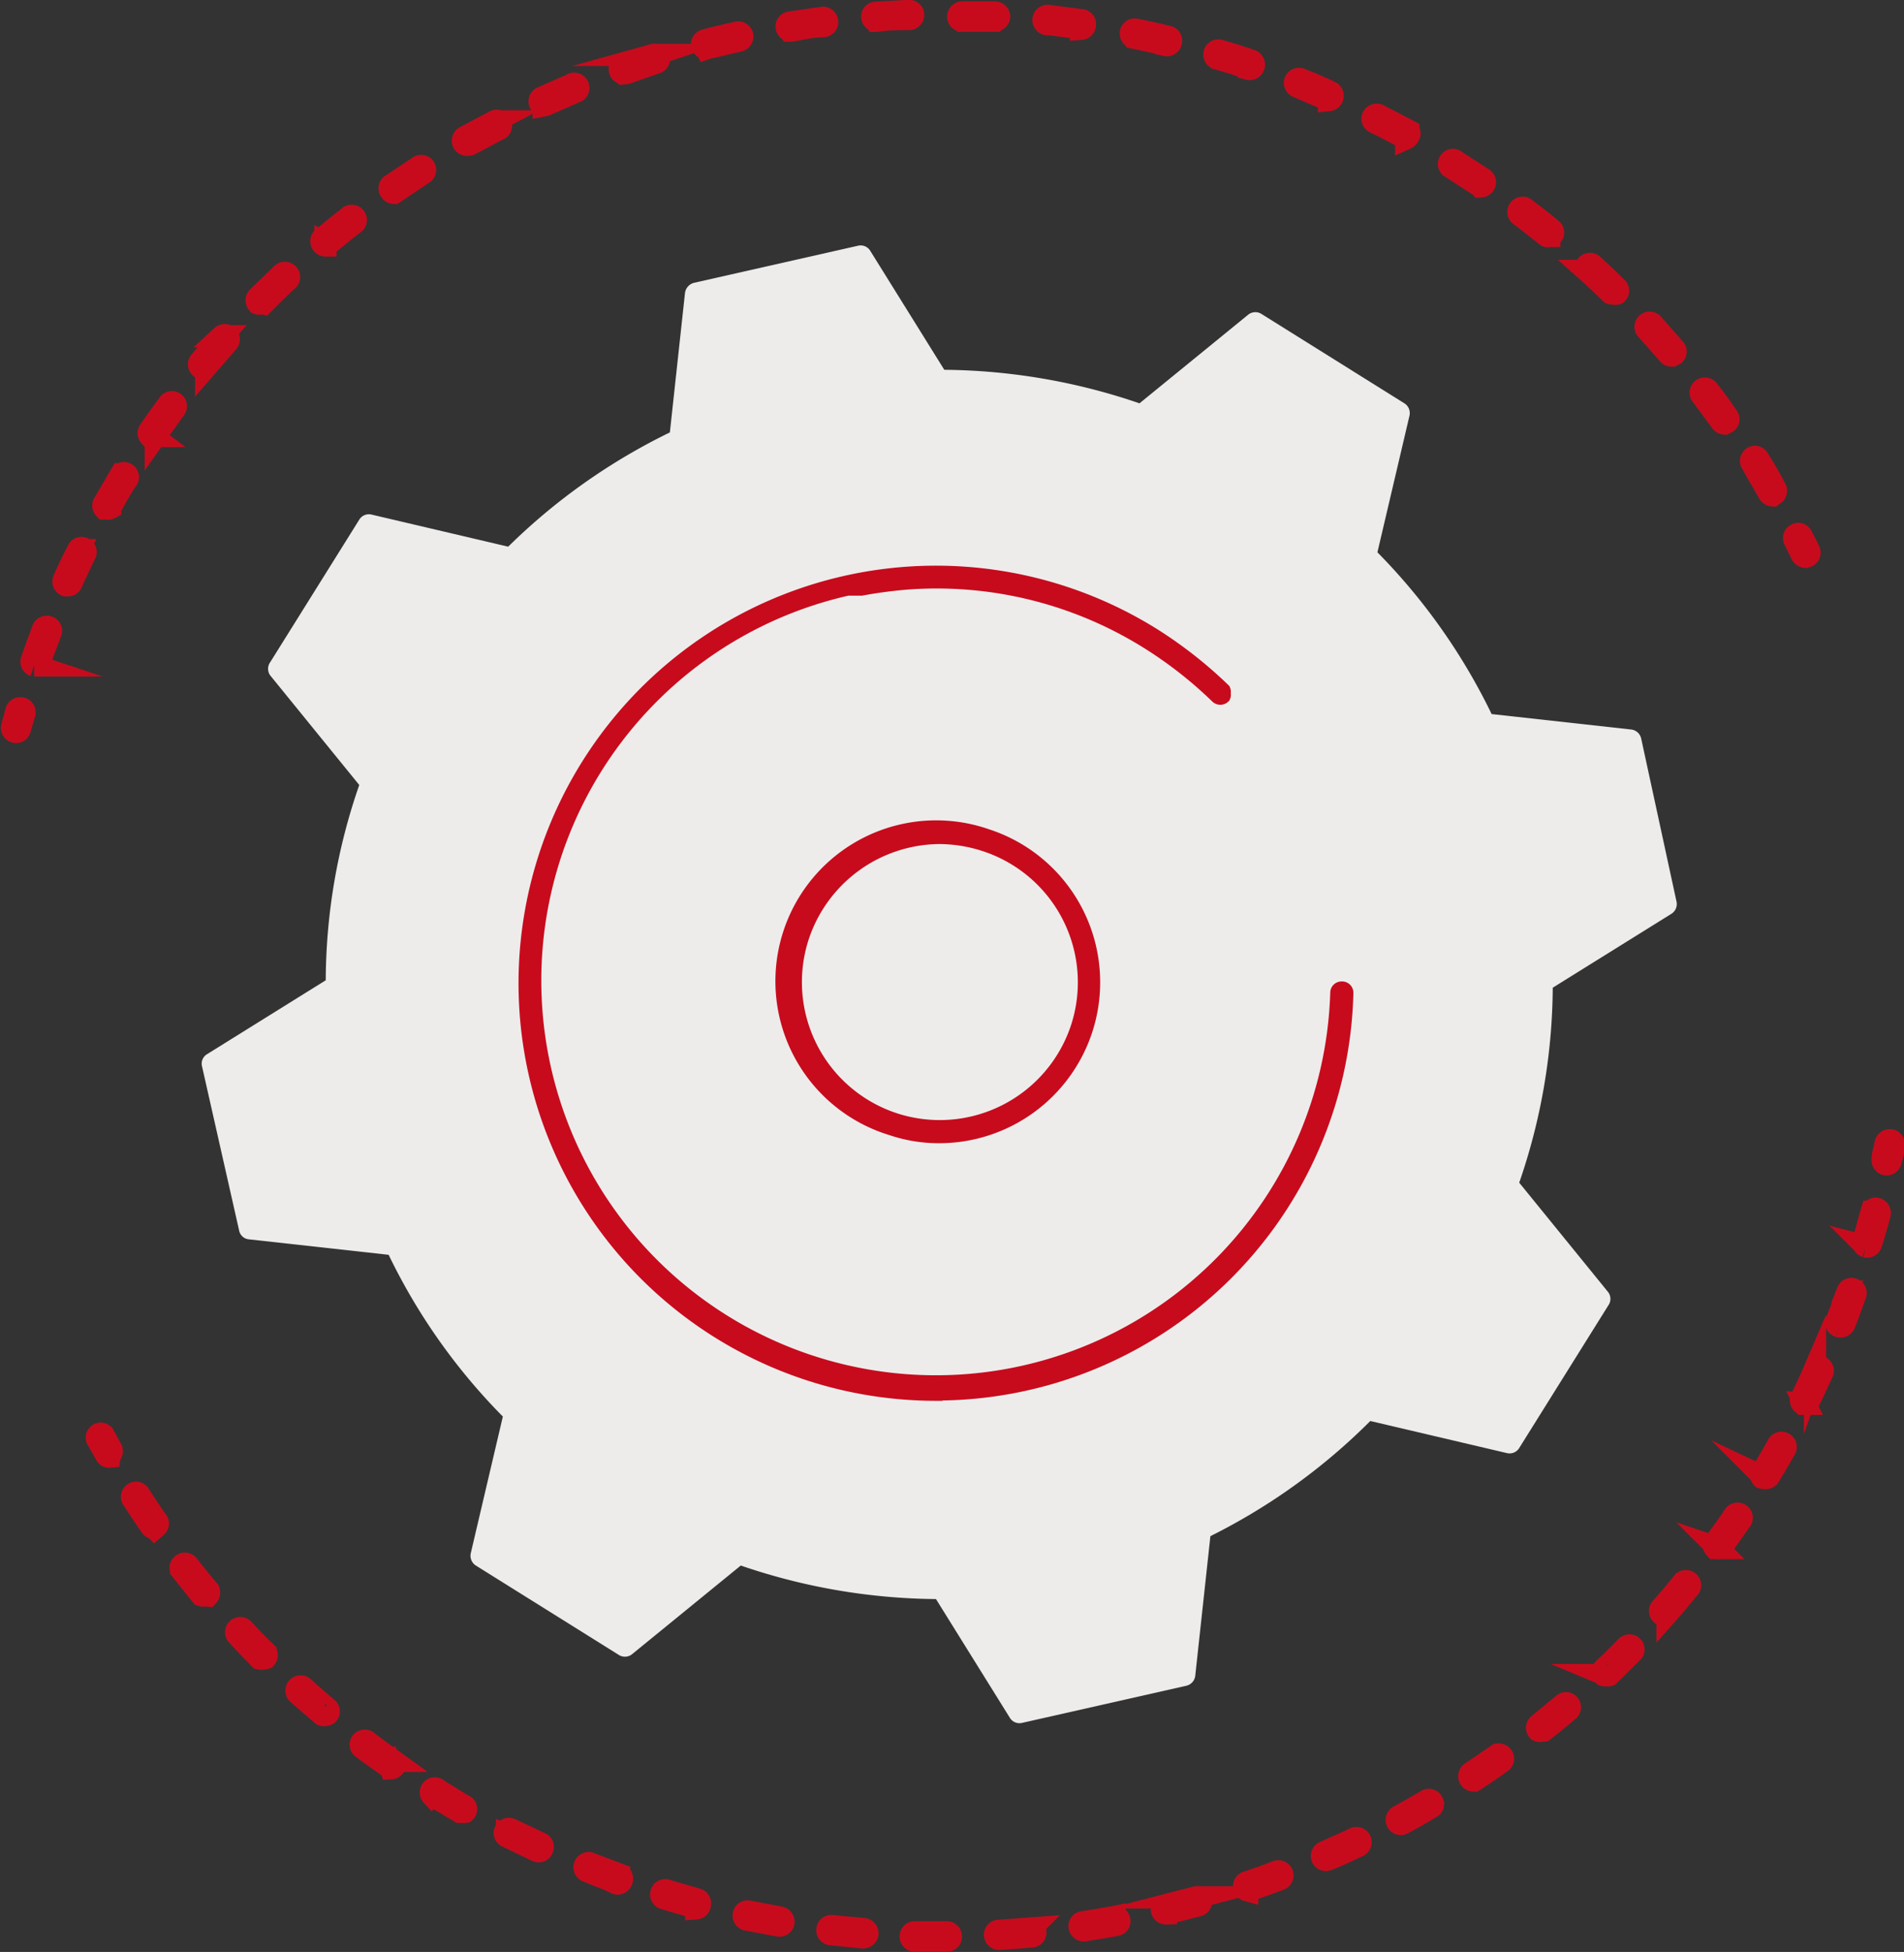
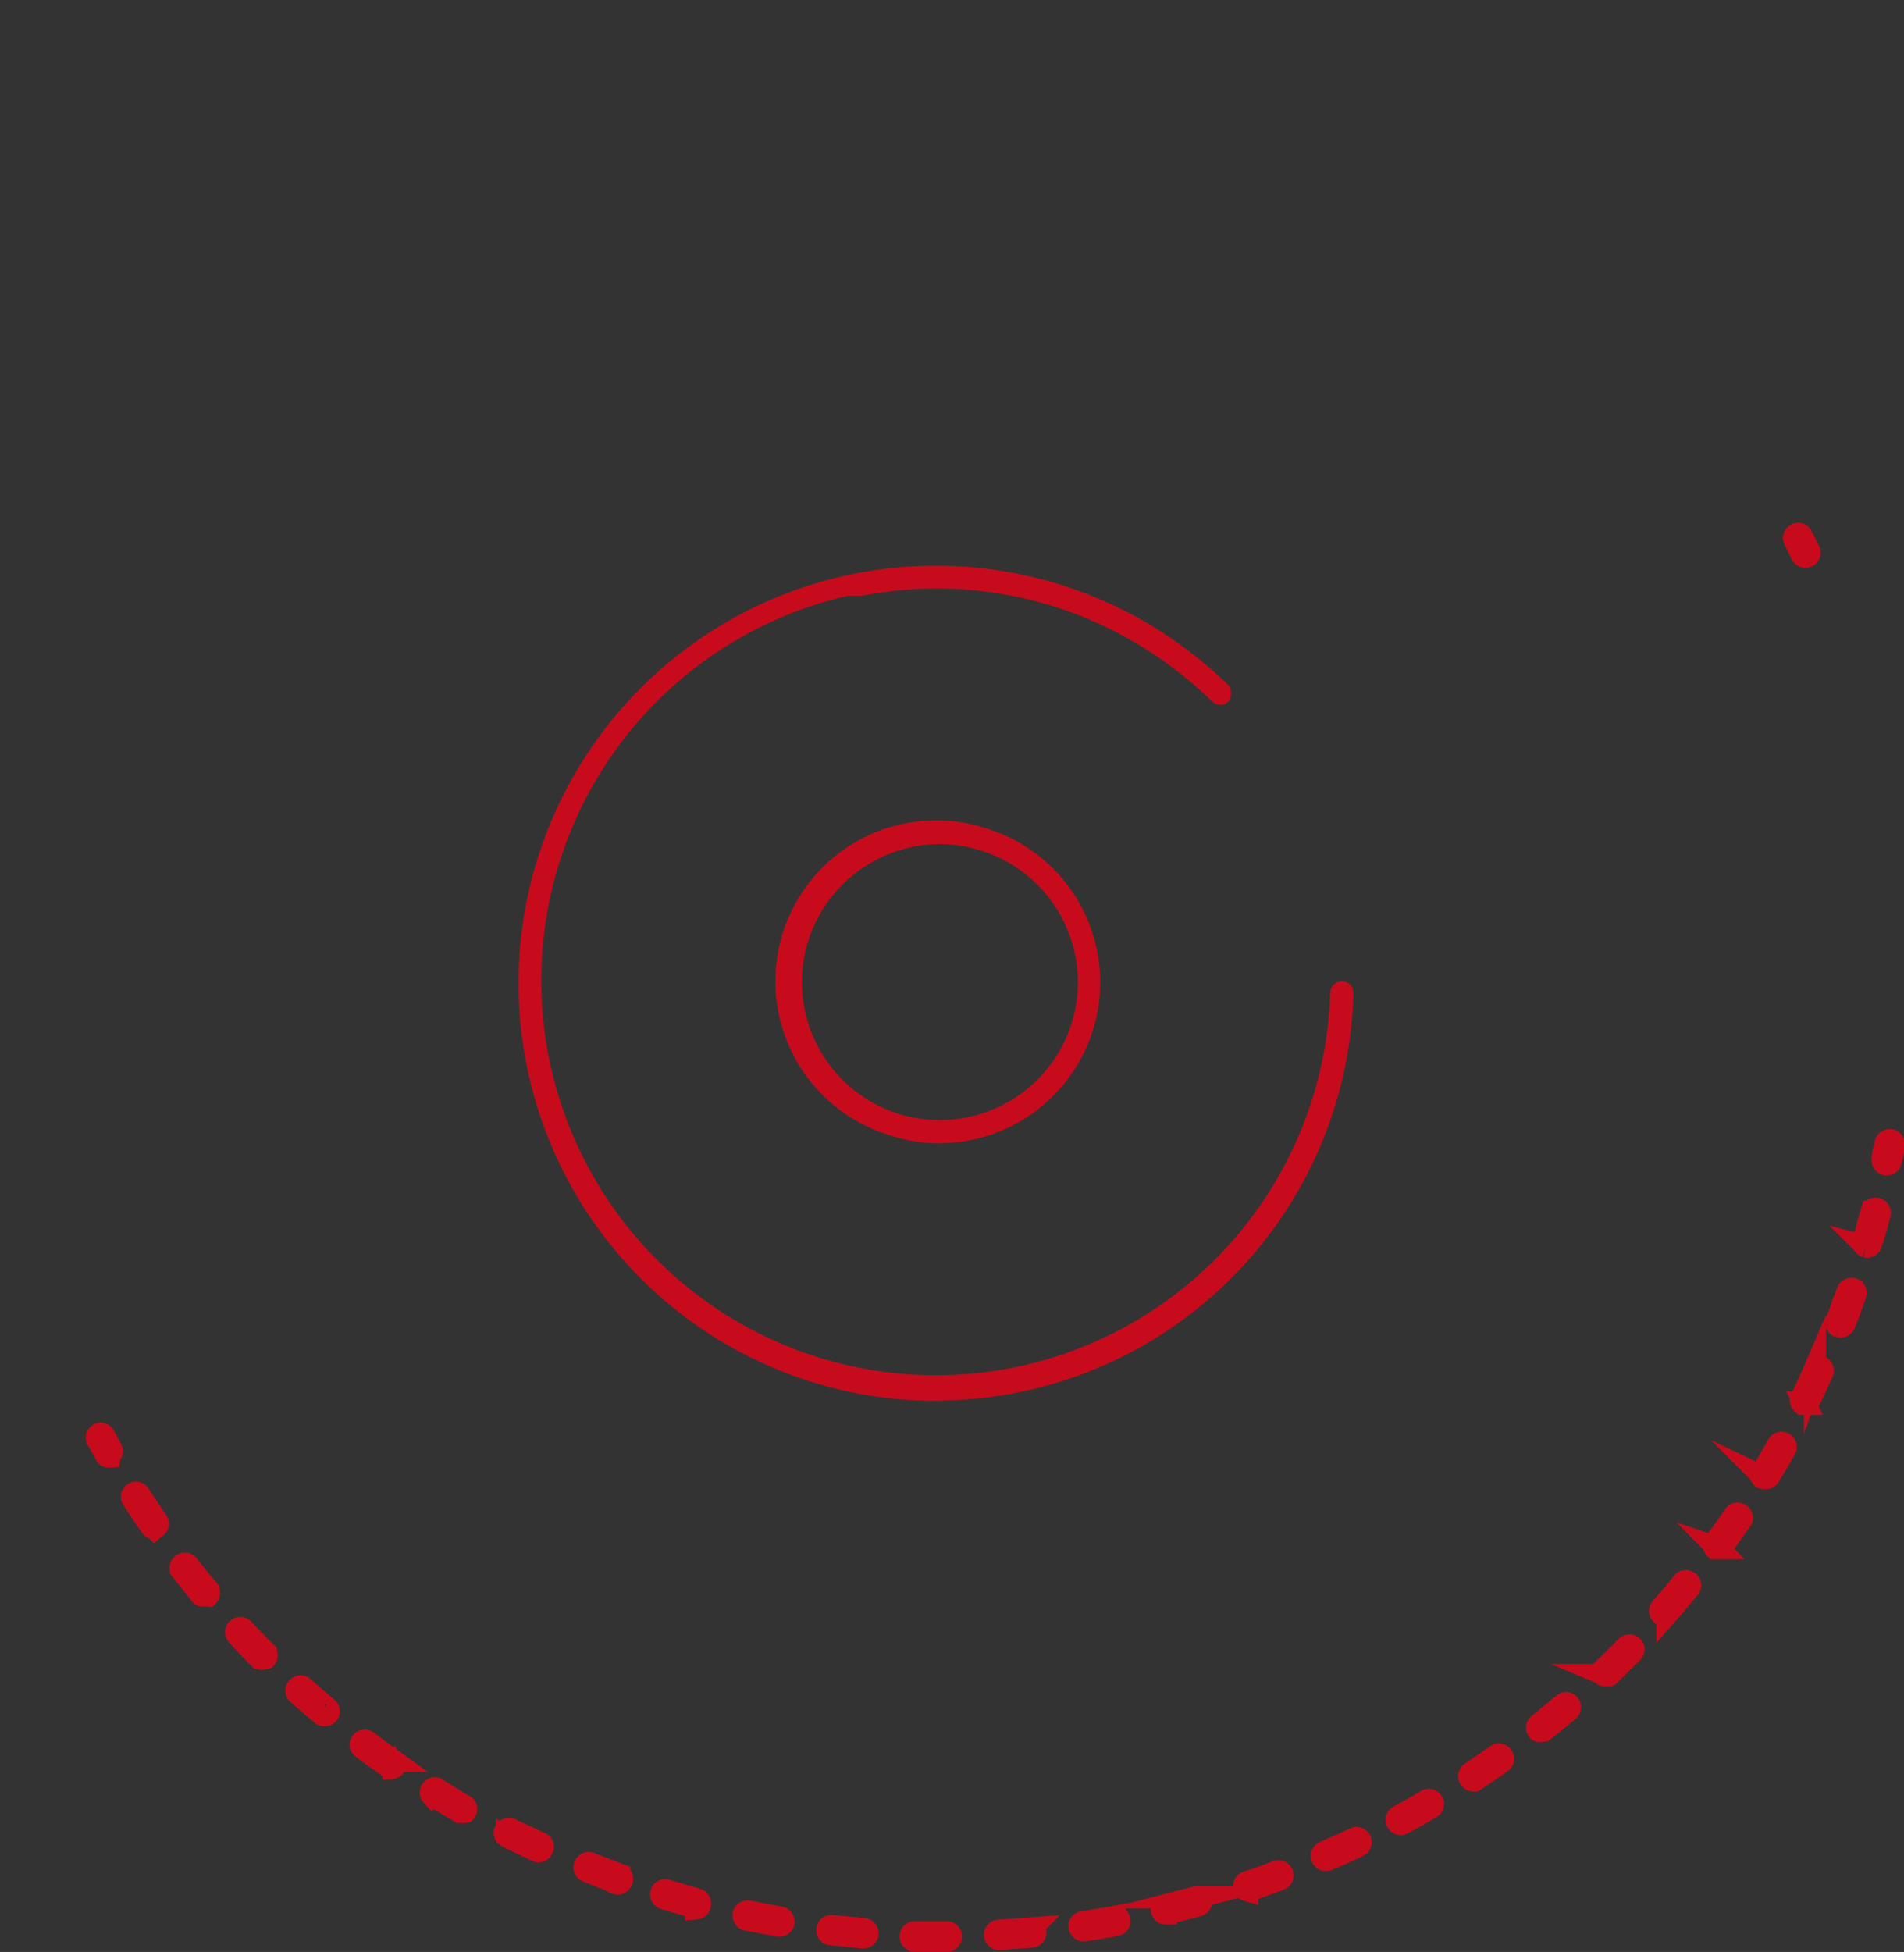
<svg xmlns="http://www.w3.org/2000/svg" id="Слой_1" data-name="Слой 1" viewBox="0 0 64.18 65.77">
  <rect x="0" y="0" width="64.18" height="65.77" fill="#333333" stroke="none" />
  <defs>
    <style>.cls-1,.cls-3{fill:#c70b1d;stroke:#c70b1d;stroke-miterlimit:10;}.cls-1{stroke-width:0.75px;}.cls-2{fill:#edeceb;}.cls-3{stroke-width:0.5px;}</style>
  </defs>
  <path class="cls-1" d="M991.48,546.35h0a.15.15,0,0,1-.11-.16c0-.18.07-.36.1-.54a.15.15,0,0,1,.16-.11.13.13,0,0,1,.11.16c0,.18-.06.36-.1.54A.14.14,0,0,1,991.48,546.35Z" transform="translate(-927.91 -507.12)" />
  <path class="cls-1" d="M959.67,572.51h-.93a.14.14,0,0,1-.13-.15.13.13,0,0,1,.14-.13h1.08a.13.13,0,0,1,.13.14.13.13,0,0,1-.13.14Zm1.92-.06a.14.14,0,0,1-.14-.13.13.13,0,0,1,.13-.14l1.08-.08a.13.13,0,0,1,.15.12.14.14,0,0,1-.13.15l-1.08.08ZM957,572.4h0l-1.08-.11a.13.13,0,0,1-.12-.15.13.13,0,0,1,.15-.12l1.07.1a.14.14,0,0,1,.13.15A.15.15,0,0,1,957,572.4Zm7.44-.24a.14.14,0,0,1-.14-.12.13.13,0,0,1,.12-.15c.35-.06.71-.11,1.06-.18a.14.14,0,0,1,.16.11.13.13,0,0,1-.11.16c-.35.07-.71.12-1.07.18ZM954.16,572h0l-1.07-.2a.14.14,0,0,1-.11-.16.13.13,0,0,1,.16-.11l1.06.2a.15.15,0,0,1,.12.16A.14.14,0,0,1,954.16,572Zm13.05-.41a.13.13,0,0,1-.13-.1.14.14,0,0,1,.1-.17l1.05-.27a.13.13,0,0,1,.16.1.14.14,0,0,1-.09.17l-1.06.27Zm-15.83-.2h0c-.35-.09-.71-.19-1.05-.3a.14.14,0,1,1,.08-.26l1,.29a.14.14,0,0,1,.09.17A.13.13,0,0,1,951.38,571.42Zm18.57-.58a.14.14,0,0,1,0-.27c.34-.11.68-.23,1-.36a.15.15,0,0,1,.18.08.14.14,0,0,1-.08.18c-.34.13-.68.25-1,.36Zm-21.28-.27h0q-.51-.18-1-.39a.14.14,0,0,1,.11-.25l1,.38a.15.15,0,0,1,.09.18A.14.14,0,0,1,948.67,570.57Zm23.94-.75a.13.13,0,0,1-.13-.08.14.14,0,0,1,.07-.18l1-.45a.14.14,0,1,1,.11.25c-.32.16-.66.31-1,.45ZM946,569.48H946l-1-.48a.13.13,0,0,1-.06-.18.14.14,0,0,1,.19-.06l1,.47a.13.13,0,0,1,.06.18A.13.13,0,0,1,946,569.48Zm29.13-.9a.14.14,0,0,1-.07-.26c.32-.17.63-.35.94-.53a.13.13,0,0,1,.19.05.12.12,0,0,1-.05.18c-.31.19-.63.37-.95.54Zm-31.65-.41-.07,0-.2-.12-.74-.44a.14.14,0,0,1,0-.19.13.13,0,0,1,.19,0l.73.45.19.11a.13.13,0,0,1,0,.19A.14.14,0,0,1,943.52,568.17Zm34.09-1.06a.14.14,0,0,1-.08-.25l.89-.61a.14.14,0,0,1,.16.22c-.29.21-.6.42-.9.62Zm-36.5-.47a.11.11,0,0,1-.07,0c-.3-.21-.6-.42-.89-.64a.13.13,0,0,1,0-.19.14.14,0,0,1,.19,0c.28.22.58.43.87.64a.14.14,0,0,1-.08.25Zm38.8-1.21a.13.13,0,0,1-.11,0,.14.14,0,0,1,0-.19l.84-.69a.13.13,0,0,1,.19,0,.14.14,0,0,1,0,.19c-.28.23-.56.47-.85.69A.11.11,0,0,1,979.91,565.43Zm-41-.53a.12.12,0,0,1-.09,0l-.83-.71a.14.14,0,0,1,.19-.21c.26.24.54.48.81.71a.13.13,0,0,1,0,.19A.12.12,0,0,1,938.86,564.9Zm43.19-1.34a.15.15,0,0,1-.09,0,.14.14,0,0,1,0-.2c.26-.25.52-.5.77-.76a.14.14,0,0,1,.19,0,.13.13,0,0,1,0,.19l-.78.77A.13.13,0,0,1,982.05,563.56ZM936.76,563a.18.18,0,0,1-.1,0c-.25-.26-.51-.52-.75-.79a.13.13,0,0,1,0-.19.14.14,0,0,1,.2,0c.24.26.49.52.75.77a.15.15,0,0,1,0,.2A.21.21,0,0,1,936.76,563ZM984,561.5a.12.12,0,0,1-.09,0,.14.14,0,0,1,0-.2c.24-.26.47-.54.7-.82a.14.14,0,1,1,.21.17c-.23.28-.46.56-.7.83A.12.12,0,0,1,984,561.5Zm-49.19-.63a.15.15,0,0,1-.11,0l-.68-.85a.14.14,0,0,1,.22-.17c.22.28.45.57.68.84a.14.14,0,0,1,0,.19Zm51-1.59-.09,0a.14.14,0,0,1,0-.19c.22-.29.43-.58.63-.88a.14.14,0,1,1,.22.16l-.62.88A.14.14,0,0,1,985.81,559.28Zm-52.69-.67a.14.14,0,0,1-.12-.06c-.2-.29-.41-.6-.6-.9a.13.13,0,0,1,0-.19.13.13,0,0,1,.19,0q.29.45.6.9a.13.13,0,0,1,0,.19Zm54.26-1.7a.11.11,0,0,1-.07,0,.13.13,0,0,1,0-.18l.23-.4c.11-.18.21-.36.31-.54a.14.14,0,0,1,.24.14l-.31.54-.24.4A.13.13,0,0,1,987.38,556.91Zm1.37-2.49-.06,0a.13.13,0,0,1-.06-.18c.16-.32.31-.65.46-1a.12.12,0,0,1,.18-.06.14.14,0,0,1,.07.18c-.15.32-.3.66-.47,1A.13.13,0,0,1,988.75,554.42Zm1.15-2.61h0a.13.13,0,0,1-.08-.17c.13-.34.26-.68.37-1a.14.14,0,0,1,.18-.08.13.13,0,0,1,.08.17c-.12.34-.24.69-.37,1A.15.15,0,0,1,989.9,551.81Zm.91-2.69h0a.14.14,0,0,1-.09-.17c.1-.34.19-.7.28-1a.14.14,0,0,1,.17-.1.15.15,0,0,1,.1.17c-.09.34-.19.7-.29,1A.14.14,0,0,1,990.81,549.12Z" transform="translate(-927.91 -507.12)" />
  <path class="cls-1" d="M931.6,556.2a.12.12,0,0,1-.12-.07l-.27-.48a.13.13,0,0,1,0-.18.13.13,0,0,1,.19,0l.26.48a.13.13,0,0,1-.05.18Z" transform="translate(-927.91 -507.12)" />
-   <path class="cls-1" d="M928.42,531.78h0a.14.14,0,0,1-.1-.17l.14-.53a.14.14,0,0,1,.17-.09.13.13,0,0,1,.1.17l-.15.52A.13.13,0,0,1,928.42,531.78Z" transform="translate(-927.91 -507.12)" />
-   <path class="cls-1" d="M929.11,529.54h-.05a.13.13,0,0,1-.08-.17c.12-.35.25-.7.38-1.05a.14.14,0,0,1,.18-.07.13.13,0,0,1,.08.17c-.13.35-.26.69-.38,1A.13.13,0,0,1,929.11,529.54Zm1.08-2.7h-.06a.14.14,0,0,1-.07-.18c.15-.34.31-.68.48-1a.13.13,0,0,1,.18-.06.13.13,0,0,1,.06.18c-.16.33-.32.67-.47,1A.13.13,0,0,1,930.19,526.84Zm1.31-2.59-.07,0a.14.14,0,0,1,0-.19l.29-.5.27-.46a.14.14,0,0,1,.19,0,.13.13,0,0,1,0,.19c-.1.15-.19.3-.28.45l-.28.5A.15.15,0,0,1,931.5,524.25Zm56.16-.44a.15.15,0,0,1-.12-.07c-.18-.32-.38-.64-.57-1a.13.13,0,0,1,0-.18.12.12,0,0,1,.19,0c.2.31.39.63.58,1a.15.15,0,0,1,0,.19Zm-54.62-2-.08,0a.14.14,0,0,1,0-.19c.21-.31.43-.61.65-.91a.14.14,0,0,1,.19,0,.14.14,0,0,1,0,.19l-.64.9A.14.14,0,0,1,933,521.78Zm53-.42a.14.14,0,0,1-.11-.06l-.65-.88a.14.14,0,0,1,0-.2.14.14,0,0,1,.19,0q.35.43.66.9a.13.13,0,0,1,0,.19Zm-51.29-1.9a.16.16,0,0,1-.09,0,.13.13,0,0,1,0-.19c.24-.29.48-.57.73-.85a.14.14,0,0,1,.19,0,.14.14,0,0,1,0,.2l-.72.83A.1.1,0,0,1,934.79,519.46Zm49.5-.39a.12.12,0,0,1-.1-.05c-.24-.27-.48-.55-.73-.82a.14.14,0,0,1,0-.2.14.14,0,0,1,.19,0l.74.84a.13.13,0,0,1,0,.19A.12.12,0,0,1,984.29,519.07Zm-47.55-1.76a.14.14,0,0,1-.1,0,.15.15,0,0,1,0-.2l.8-.77a.14.14,0,1,1,.19.2c-.27.25-.53.51-.79.77A.18.18,0,0,1,936.74,517.31ZM982.3,517a.12.12,0,0,1-.09,0c-.26-.25-.53-.51-.8-.75a.14.14,0,0,1,0-.2.14.14,0,0,1,.19,0c.27.25.55.51.81.77a.13.13,0,0,1,0,.19A.12.12,0,0,1,982.3,517Zm-43.42-1.61a.12.12,0,0,1-.1-.05.14.14,0,0,1,0-.19c.29-.24.58-.48.87-.7a.14.14,0,1,1,.17.21c-.29.23-.58.46-.86.7A.16.16,0,0,1,938.88,515.34Zm41.25-.32a.11.11,0,0,1-.08,0l-.87-.68a.14.14,0,1,1,.16-.22c.3.22.59.45.88.69a.13.13,0,0,1,0,.19A.16.16,0,0,1,980.13,515Zm-38.94-1.45a.14.14,0,0,1-.11-.06.14.14,0,0,1,0-.19l.93-.62a.14.14,0,0,1,.19,0,.14.14,0,0,1,0,.19l-.92.62Zm36.6-.28-.07,0-.93-.6a.14.14,0,0,1,0-.19.13.13,0,0,1,.19,0l.93.6a.14.14,0,0,1-.08.25ZM943.65,512a.15.15,0,0,1-.12-.07.14.14,0,0,1,.05-.19l1-.53a.12.12,0,0,1,.18.06.13.13,0,0,1,0,.18c-.33.17-.65.35-1,.53Zm31.66-.24-.06,0c-.32-.18-.65-.35-1-.52a.13.13,0,0,1-.06-.18.15.15,0,0,1,.19-.06c.32.17.66.34,1,.52a.13.13,0,0,1,0,.19A.14.14,0,0,1,975.31,511.78Zm-29.07-1.09a.14.14,0,0,1-.13-.08.14.14,0,0,1,.07-.18l1-.44a.14.14,0,1,1,.11.25l-1,.44Zm26.47-.2h-.06l-1-.43a.14.14,0,0,1-.08-.18.14.14,0,0,1,.18-.07c.34.13.69.28,1,.43a.14.14,0,0,1,.07.18A.13.13,0,0,1,972.71,510.49Zm-23.78-.88a.13.13,0,0,1-.12-.09.14.14,0,0,1,.08-.18l1.05-.35a.15.15,0,0,1,.18.09.14.14,0,0,1-.09.17l-1,.35Zm21.07-.17h0c-.35-.12-.71-.23-1.06-.33a.14.14,0,0,1-.09-.17.13.13,0,0,1,.17-.09c.36.1.71.21,1.06.33a.15.15,0,0,1,.09.18A.14.14,0,0,1,970,509.44Zm-18.28-.67a.15.15,0,0,1-.14-.11.13.13,0,0,1,.1-.16c.36-.1.72-.18,1.08-.26a.14.14,0,0,1,.17.1.15.15,0,0,1-.11.17l-1.07.25Zm15.49-.13h0l-1.07-.23a.15.15,0,0,1-.11-.17.13.13,0,0,1,.16-.1c.36.07.73.15,1.09.24a.13.13,0,0,1,.1.16A.14.14,0,0,1,967.21,508.64Zm-12.65-.47a.13.13,0,0,1-.13-.11.13.13,0,0,1,.11-.16l1.1-.16a.14.14,0,0,1,.15.12.14.14,0,0,1-.12.16c-.36,0-.73.09-1.09.15Zm9.79-.08h0l-1.09-.14a.14.14,0,1,1,0-.27l1.1.14a.13.13,0,0,1,.12.15A.14.14,0,0,1,964.35,508.09Zm-6.9-.25a.15.15,0,0,1-.14-.13.13.13,0,0,1,.13-.14l1.11-.06a.13.13,0,0,1,.14.13.14.14,0,0,1-.13.14c-.37,0-.74,0-1.1.06Zm4,0h0c-.36,0-.73,0-1.1,0a.14.14,0,0,1,0-.28h0l1.11,0a.15.15,0,0,1,.13.15A.15.15,0,0,1,961.46,507.81Z" transform="translate(-927.91 -507.12)" />
  <path class="cls-1" d="M988.77,525.88a.16.16,0,0,1-.13-.08l-.24-.49a.13.13,0,0,1,.06-.18.12.12,0,0,1,.18.06c.09.16.17.33.25.49a.13.13,0,0,1-.06.18Z" transform="translate(-927.91 -507.12)" />
-   <path class="cls-2" d="M983.23,532a.39.39,0,0,0-.34-.3l-4.7-.52a20.45,20.45,0,0,0-3.85-5.45l1.08-4.6a.39.39,0,0,0-.17-.42l-4.8-3a.39.39,0,0,0-.45,0l-3.68,3a20.78,20.78,0,0,0-6.58-1.13l-2.49-4a.38.38,0,0,0-.42-.18l-5.53,1.25a.41.41,0,0,0-.3.34l-.51,4.7a20.59,20.59,0,0,0-5.45,3.85l-4.6-1.08a.38.38,0,0,0-.42.17l-3,4.8a.38.38,0,0,0,0,.45l3,3.69a20.23,20.23,0,0,0-1.13,6.58l-4,2.49a.37.37,0,0,0-.17.41l1.25,5.53a.37.37,0,0,0,.34.3l4.7.52a20.3,20.3,0,0,0,3.85,5.45l-1.08,4.6a.39.39,0,0,0,.17.42l4.8,3a.39.39,0,0,0,.45,0l3.68-3a20.78,20.78,0,0,0,6.58,1.13l2.49,4a.38.38,0,0,0,.42.17l5.53-1.25a.39.39,0,0,0,.3-.34l.51-4.7A20.59,20.59,0,0,0,974.1,555l4.6,1.08a.38.38,0,0,0,.42-.17l3-4.8a.38.38,0,0,0,0-.45l-3-3.69a20.44,20.44,0,0,0,1.13-6.57l4-2.49a.39.39,0,0,0,.17-.42Z" transform="translate(-927.91 -507.12)" />
  <path class="cls-3" d="M959.58,545.39a4.94,4.94,0,0,1-1.61-.26,5.17,5.17,0,1,1,3.2-9.83,5.17,5.17,0,0,1,3.32,6.52,5.18,5.18,0,0,1-4.91,3.57Zm0-10.08a4.93,4.93,0,0,0-4.65,3.39,4.9,4.9,0,0,0,3.14,6.17,4.91,4.91,0,0,0,6.18-3.13,4.9,4.9,0,0,0-3.14-6.18h0A5,5,0,0,0,959.56,535.31Z" transform="translate(-927.91 -507.12)" />
  <path class="cls-3" d="M959.43,554.07a13.82,13.82,0,1,1,7.4-25.51,14.58,14.58,0,0,1,2.31,1.82.14.14,0,0,1,0,.1.13.13,0,0,1,0,.1.14.14,0,0,1-.19,0,14.09,14.09,0,0,0-2.27-1.79,13.43,13.43,0,0,0-8.11-2.06,15,15,0,0,0-1.62.21l-.26,0h0l-.21,0A13.55,13.55,0,1,0,973,540.57a.13.13,0,0,1,.14-.13h0a.13.13,0,0,1,.14.13h0a13.82,13.82,0,0,1-13.85,13.49Z" transform="translate(-927.91 -507.12)" />
</svg>